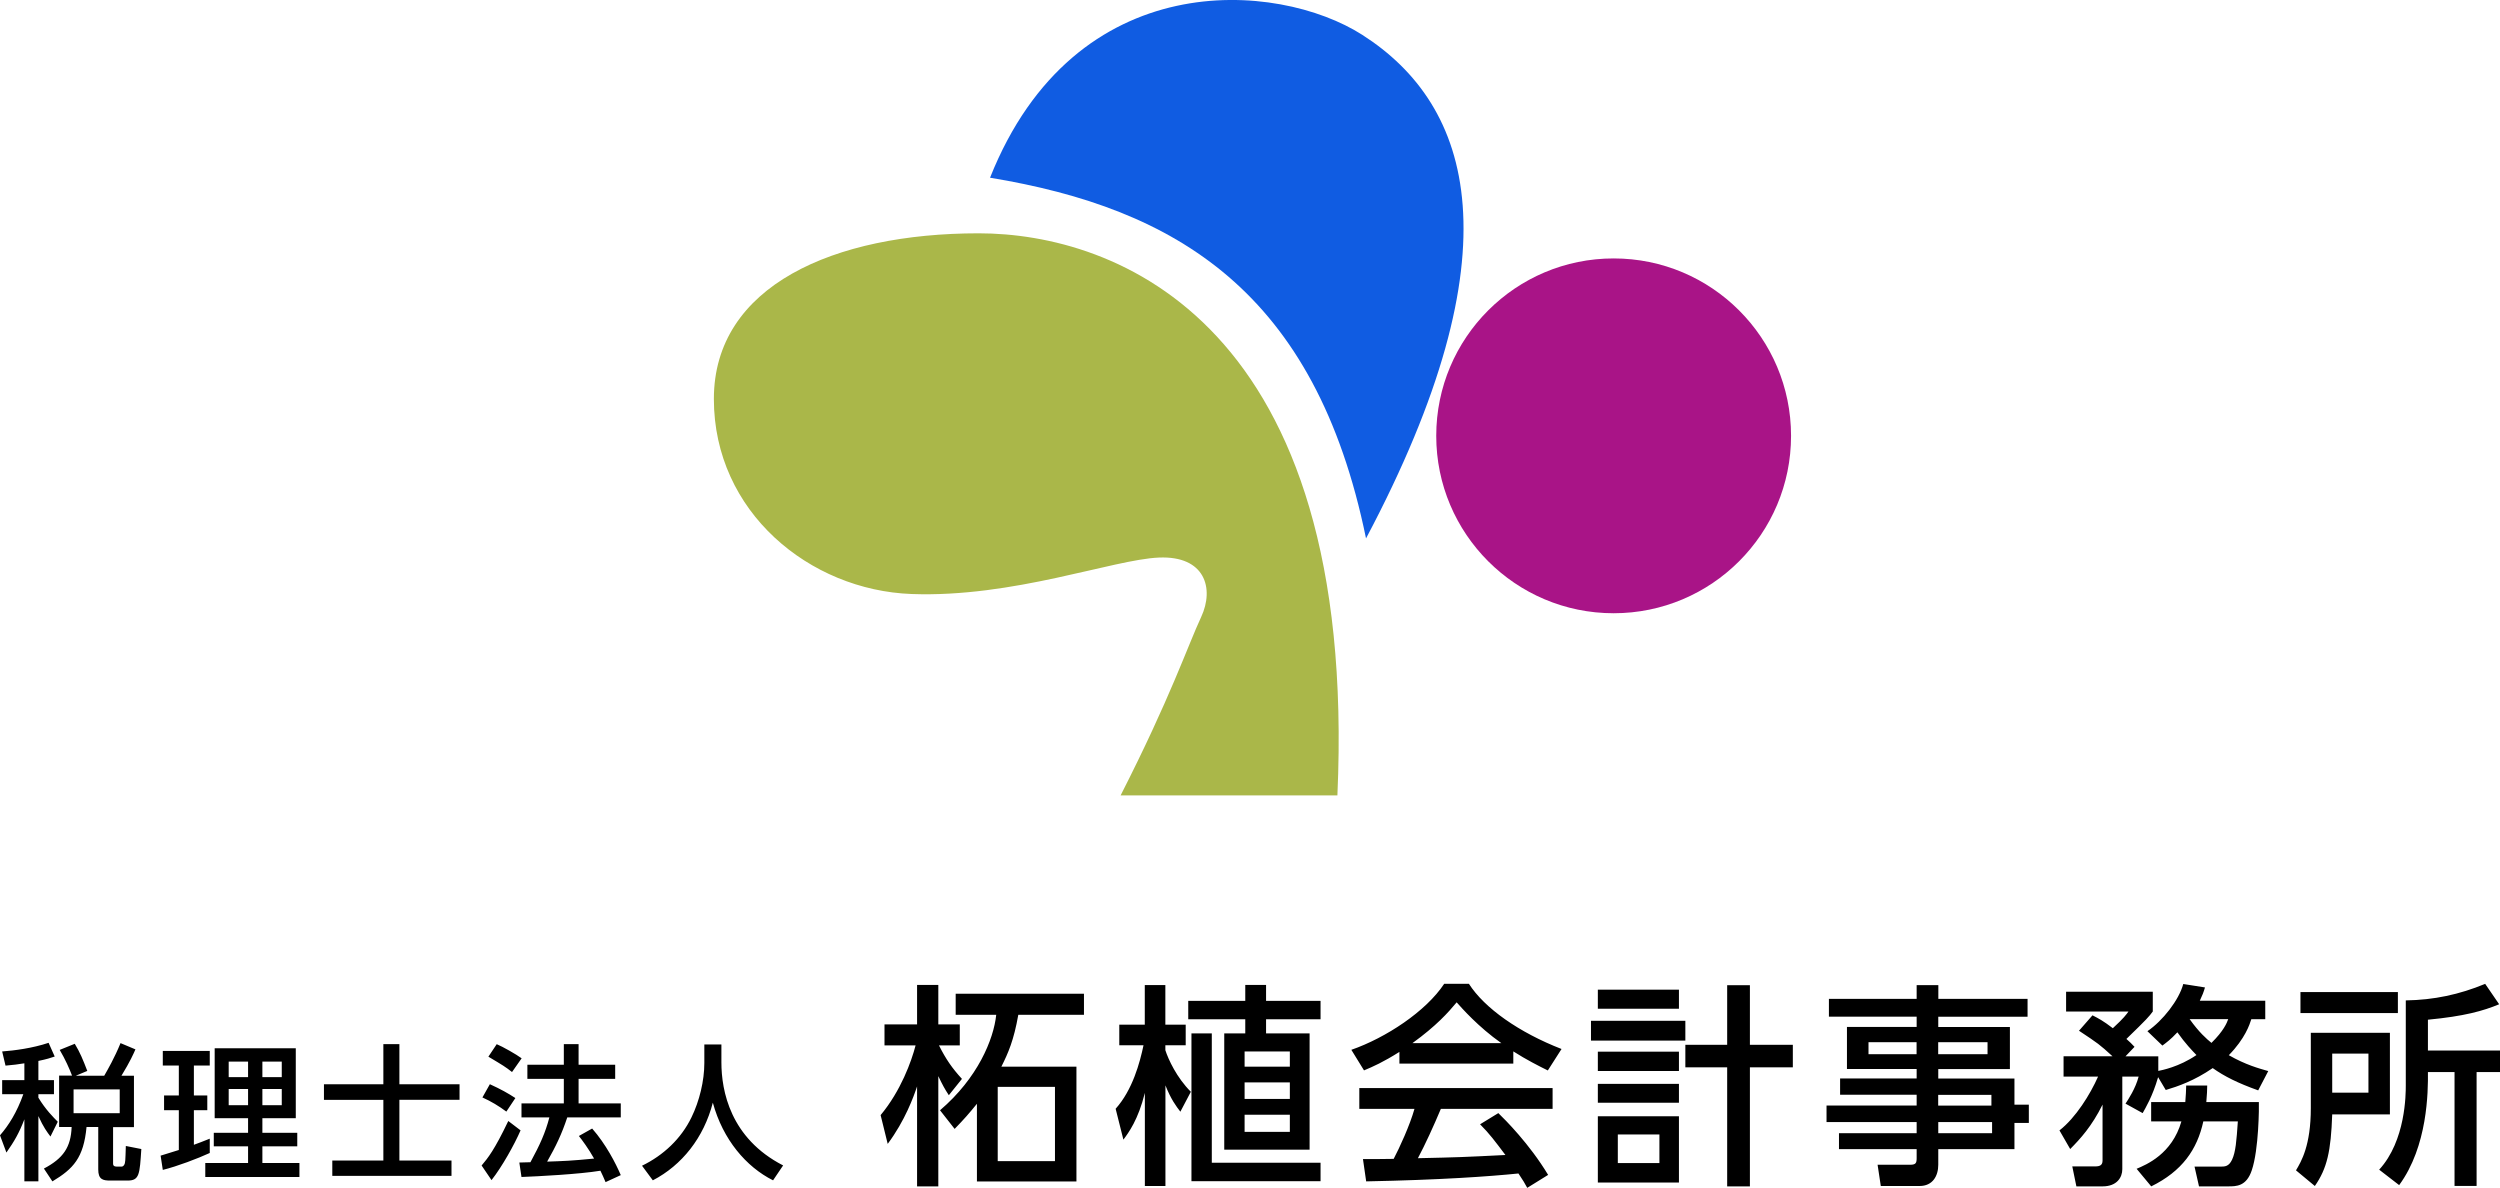
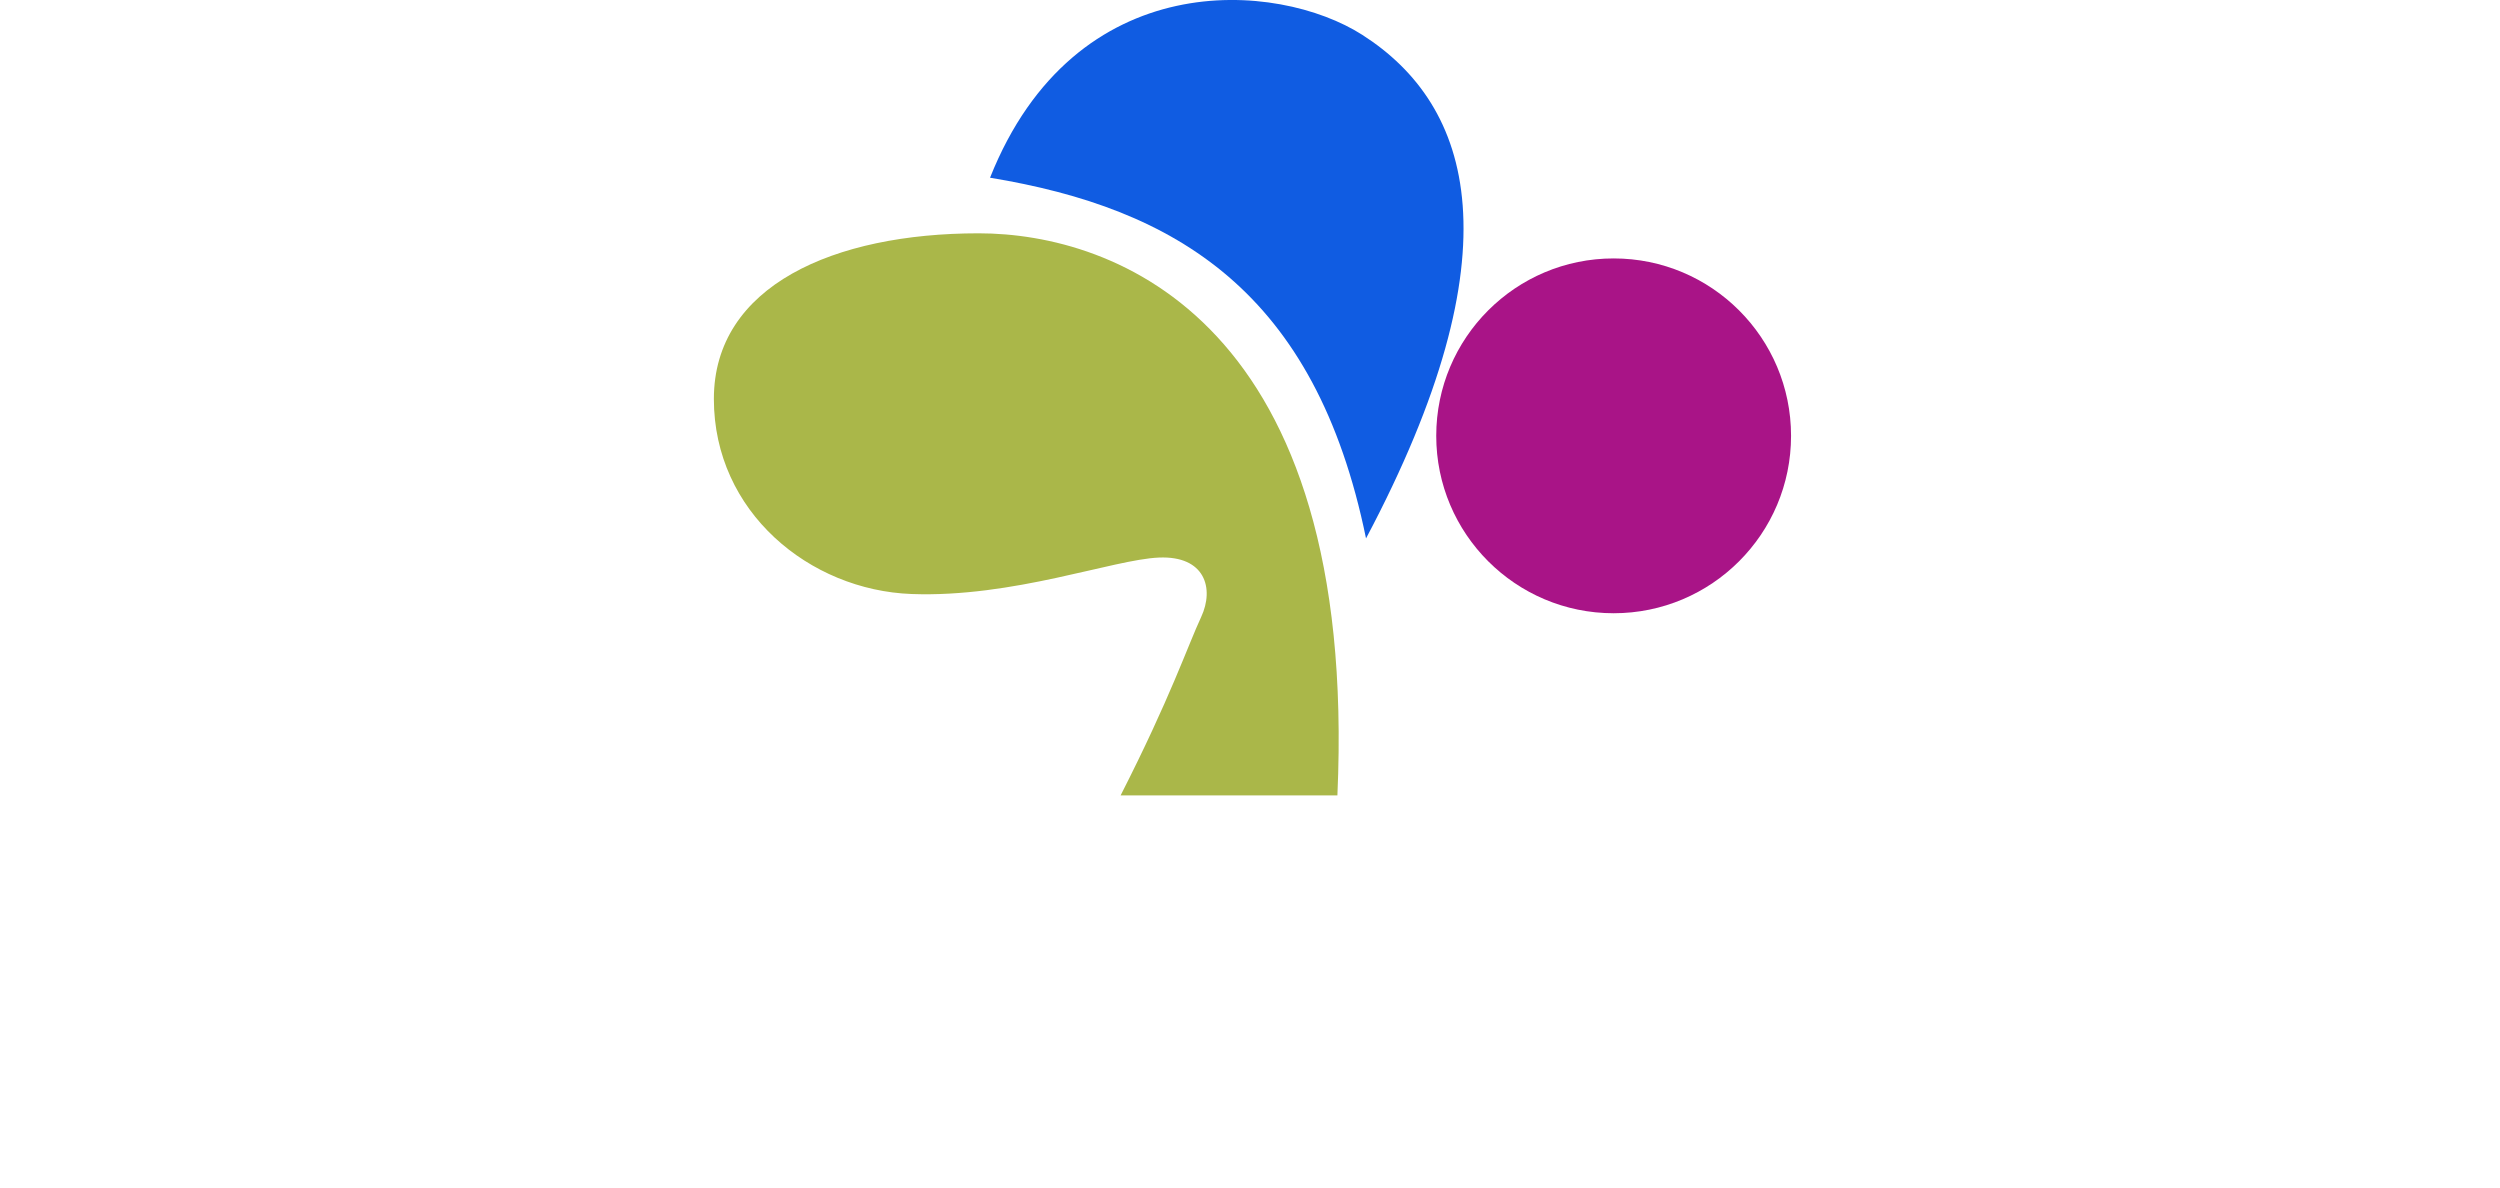
<svg xmlns="http://www.w3.org/2000/svg" data-name="レイヤー 2" viewBox="0 0 335.39 159.36">
  <path d="M132.82 23.84c11.41-28.65 38.6-26.41 49.93-19.17 14.84 9.48 20.93 29.04.51 67.56-6.78-33.12-25.48-44.27-50.45-48.39z" fill="#105ce2" />
  <circle cx="216.48" cy="58.47" r="23.8" fill="#a91487" />
  <path d="M150.33 106.72c6.69-13.13 9.01-20.08 10.81-23.94 1.8-3.86.51-8.24-5.66-7.98-6.18.26-19.56 5.4-33.2 4.89S95.77 68.71 95.77 53.52 111.9 31.3 131.29 31.3c18.28 0 50.96 11.84 48.13 75.41h-29.08z" fill="#aab749" />
-   <path d="M3.27 142.65c-.8.14-1.53.22-2.53.31l-.45-1.9c1.62-.12 4.05-.43 6.23-1.16l.82 1.84c-.59.2-1.04.35-2.19.59v2.58h2.09v1.88H5.15v.47c.98 1.62 2.02 2.64 2.6 3.23l-.98 1.98c-.47-.63-.92-1.21-1.62-2.74v8.75H3.27v-8.32c-.7 1.84-1.37 2.98-2.41 4.46L0 152.31c1.17-1.35 2.25-3.05 3.13-5.52H.29v-1.88h2.98v-2.27zm6.4 1.66c-.35-.92-.92-2.21-1.66-3.46l2.02-.82c.71 1.17 1.1 2.13 1.68 3.64l-1.55.65h3.82c.47-.82 1.39-2.41 2.19-4.38l2 .84c-.25.57-.7 1.61-1.88 3.54h1.68v6.89h-2.8v4.89c0 .37.25.41.59.41h.41c.27 0 .35-.02.49-.24.16-.27.16-.51.22-2.53l2.08.41c-.22 3.39-.25 4.23-1.84 4.23h-2.35c-.98 0-1.59-.16-1.59-1.49v-5.7h-1.57c-.39 4.15-1.78 5.62-4.58 7.3l-1.14-1.72c2.6-1.37 3.62-2.86 3.72-5.58H7.93v-6.89h1.74zm.2 1.84v3.19h6.19v-3.19H9.87zm11.67 8.89c.55-.16.69-.2 2.45-.76v-5.34h-1.98v-1.98h1.98v-4.01h-2.15v-1.96h6.3v1.96h-2.13v4.01h1.8v1.98h-1.8v4.64c.67-.24 1.21-.45 2.13-.82v1.92c-1.61.74-4.33 1.78-6.3 2.27l-.29-1.9zm7.26-14.41h10.88v9.38H35.2v1.96h4.68v1.82H35.2v2.23h4.97v1.88H27.54v-1.88h5.74v-2.23h-4.6v-1.82h4.6v-1.96H28.8v-9.38zm1.88 1.79v2.08h2.6v-2.08h-2.6zm0 3.68v2.17h2.6v-2.17h-2.6zm4.52-3.68v2.08h2.6v-2.08h-2.6zm0 3.68v2.17h2.6v-2.17h-2.6zm16.23-6.02h2.15v5.38h8.07v2.09h-8.07v8.14h6.99v2.06H44.58v-2.06h6.85v-8.14h-7.97v-2.09h7.97v-5.38zm18.41 11.56c-.82 1.9-2.49 4.89-3.9 6.68l-1.33-1.96c.86-1.02 1.72-2.08 3.58-5.97l1.64 1.25zm-4.13-6.19c1.51.69 2.43 1.21 3.43 1.86l-1.21 1.82c-1.02-.76-2.04-1.37-3.21-1.9l1-1.78zm.92-5.37c.8.33 2.64 1.37 3.35 1.9l-1.29 1.84c-.92-.72-1.16-.86-3.17-2.06l1.12-1.68zm9.47 9.83c-.74 2.23-1.51 3.84-2.7 5.93 2.25-.08 3.13-.1 6.3-.41-.76-1.35-1.61-2.49-2.04-3.03l1.78-1c1.84 2.09 3.17 4.68 3.84 6.25l-2.04.94c-.25-.59-.43-1-.69-1.53-2.84.47-8.42.76-10.59.84l-.29-1.94c.27 0 1.33-.04 1.49-.04 1.29-2.37 2-3.95 2.54-6.01h-3.74v-1.88h5.68v-3.29h-4.89v-1.9h4.89v-2.76h1.98v2.76h4.91v1.9h-4.91v3.29h5.66v1.88h-7.19zm18.39-9.79h2.29v2.41c0 3.8 1.19 10.18 8.28 13.82l-1.35 2c-3.6-1.8-6.73-5.46-8.08-10.42-1.21 4.7-4.15 8.4-8.05 10.42l-1.45-1.96c2.86-1.39 5.25-3.62 6.64-6.5 1.06-2.17 1.72-4.89 1.72-7.28v-2.49zm32.8 6.81c-.58-.89-.81-1.32-1.41-2.56v14.79h-2.85v-13.41c-.46 1.38-1.61 4.58-3.94 7.71l-.95-3.86c2.71-3.25 4.14-7.22 4.69-9.35h-4.17v-2.82h4.37v-5.29h2.85v5.29h2.88v2.82h-2.79c.92 1.84 1.76 3.05 3.08 4.49l-1.76 2.19zm-1.18 2.02c5.06-4.32 7.19-9.5 7.54-12.81h-5.44v-2.82h17.21v2.82h-8.81c-.6 3.42-1.35 5.12-2.27 6.96h10.07v15.4h-13.35v-10.42c-1.04 1.29-1.73 2.07-2.99 3.37l-1.96-2.5zm15.42-3.14h-7.68v9.96h7.68v-9.96zm16.83 3.34c-.58-.75-1.27-1.67-2.01-3.54v13.5h-2.76v-12.49c-.89 3.6-2.19 5.35-2.88 6.27l-1.04-4.14c2.27-2.53 3.25-6.19 3.74-8.52h-3.25v-2.76h3.42v-5.32h2.76v5.32h2.73v2.76h-2.73v.66c.4 1.24 1.52 3.68 3.42 5.58l-1.41 2.68zm11.49-17.01v2.13h7.31v2.47h-7.31v1.9h5.84v15.6h-11.45v-15.6h2.82v-1.9h-7.65v-2.47h7.65v-2.13h2.79zm7.31 26.33h-17.32v-19.83h2.73v17.35h14.59v2.47zm-4.12-17.41h-6.07v2.04h6.07v-2.04zm0 4.15h-6.07v2.22h6.07v-2.22zm0 4.34h-6.07v2.3h6.07v-2.3zm14.7-8.43c-2.19 1.38-3.51 1.96-4.75 2.48l-1.7-2.76c4.63-1.61 10.01-5.15 12.46-8.86h3.31c2.1 3.28 6.73 6.53 12.43 8.75l-1.84 2.88c-1.21-.6-2.88-1.44-4.63-2.56v1.64h-15.28v-1.55zm17.15 18.24c-.35-.63-.52-.95-1.18-1.93-3.94.4-10.39.86-20.43 1.06l-.43-2.99c.6 0 3.22 0 4.12-.03.75-1.41 2.19-4.55 2.79-6.71h-7.4v-2.79h25.93v2.79H193.3c-.98 2.33-2.1 4.78-3.08 6.62 5.38-.12 5.99-.14 11.74-.43-1.41-1.87-2.13-2.85-3.4-4.12l2.45-1.5c.89.86 4.17 4.12 6.68 8.29l-2.79 1.73zm-3.48-19.42c-3.11-2.19-5.29-4.69-5.99-5.47-1.15 1.38-2.71 3.14-5.93 5.47h11.91zm24.69-2.99v2.65h-12.66v-2.65h12.66zm-.86-4.18v2.56h-10.88v-2.56h10.88zm0 8.32v2.59h-10.88v-2.59h10.88zm0 4.32v2.53h-10.88v-2.53h10.88zm0 4.34v8.89h-10.88v-8.89h10.88zm-2.62 2.45h-5.58v3.83h5.58v-3.83zm9.09 6.96v-15.97h-5.61v-3.02h5.61v-8h3.05v8h5.76v3.02h-5.76v15.97h-3.05zM272 136.4h-11.97v1.38h9.61v5.64h-9.61v1.27h10.22v3.51h1.93v2.45h-1.93v3.51h-10.22v2.1c0 1.5-.75 2.85-2.5 2.85h-5.21l-.43-2.85h4.35c.78 0 .89-.23.89-.89v-1.21h-10.42v-2.13h10.42v-1.5h-12.09v-2.22h12.09v-1.44h-10.27v-2.19h10.27v-1.27h-9.35v-5.64h9.35v-1.38h-11.77V134h11.77v-1.84h2.91V134h11.97v2.39zm-14.88 3.42h-6.45v1.61h6.45v-1.61zm9.52 0h-6.62v1.61h6.62v-1.61zm.52 7.06h-7.14v1.44h7.14v-1.44zm.09 3.65h-7.22v1.5h7.22v-1.5zm22.27-6.01c-.75 2.59-1.7 4.14-2.07 4.81l-2.3-1.27c.38-.58 1.35-2.04 1.76-3.63h-2.19v12.43c0 1.09-.72 2.3-2.65 2.3h-3.51l-.55-2.68h3.08c.58 0 .98-.14.98-.78v-7.51c-1.44 2.91-2.99 4.6-4.34 5.96l-1.44-2.5c2.19-1.7 4.14-4.86 5.18-7.22h-4.63v-2.73h6.56c-1.76-1.61-1.9-1.7-4.49-3.42l1.81-2.07c.83.43 1.41.72 2.73 1.73 1.5-1.38 1.81-1.84 2.1-2.24h-8.37v-2.65h11.63v2.65c-.52.69-.72.95-3.54 3.68.52.46.69.63 1.09 1.06l-1.21 1.27h4.4v1.96c.43-.09 2.76-.52 5.12-2.13-.58-.6-1.5-1.55-2.56-3.05-.92.98-1.44 1.35-2.01 1.78l-2.01-1.93c2.04-1.38 4.23-4.17 4.81-6.33l2.91.46c-.17.6-.35 1.07-.69 1.78h8.78v2.48h-1.87c-.23.72-.83 2.59-3.02 4.83 2.25 1.29 4.06 1.78 5.29 2.13l-1.35 2.59c-2.73-.98-4.52-1.87-6.1-2.99-2.48 1.7-4.66 2.45-6.3 2.94l-1.01-1.7zm3.65 3.33c.09-.95.09-1.47.12-2.22h2.82c0 .66-.03 1.09-.12 2.22h7.05c.03.6 0 6.36-.95 9.15-.72 2.16-2.07 2.16-3.17 2.16h-3.91l-.6-2.65h3.48c.63 0 1.12-.03 1.55-.92.49-1.04.6-2.53.78-5.15h-4.63c-.83 3.8-2.85 6.68-6.99 8.72l-1.96-2.36c1.29-.55 4.75-1.96 6.01-6.36h-4.06v-2.59h4.58zm.58-11.13c1.27 1.78 2.27 2.65 2.93 3.19 1.64-1.61 2.07-2.68 2.25-3.19h-5.18zm16.25 1.84h10.62v10.94h-7.74c-.17 4.95-.69 7.25-2.33 9.61l-2.53-2.1c.72-1.21 1.99-3.34 1.99-8.35v-10.1zm11.69-2.65h-13.07v-2.82h13.07v2.82zm-8.81 5.44v5.24h4.86v-5.24h-4.86zm22.39-6.62c-2.13.89-4.69 1.61-9.55 2.07v4.14h9.67v2.88h-3.14v15.28h-2.96v-15.28h-3.57c.03 2.65-.03 9.96-3.86 15.17l-2.68-2.07c3.57-3.89 3.57-10.16 3.57-11.31v-11.4c3.77-.06 7.17-.78 10.65-2.22l1.87 2.73z" />
</svg>